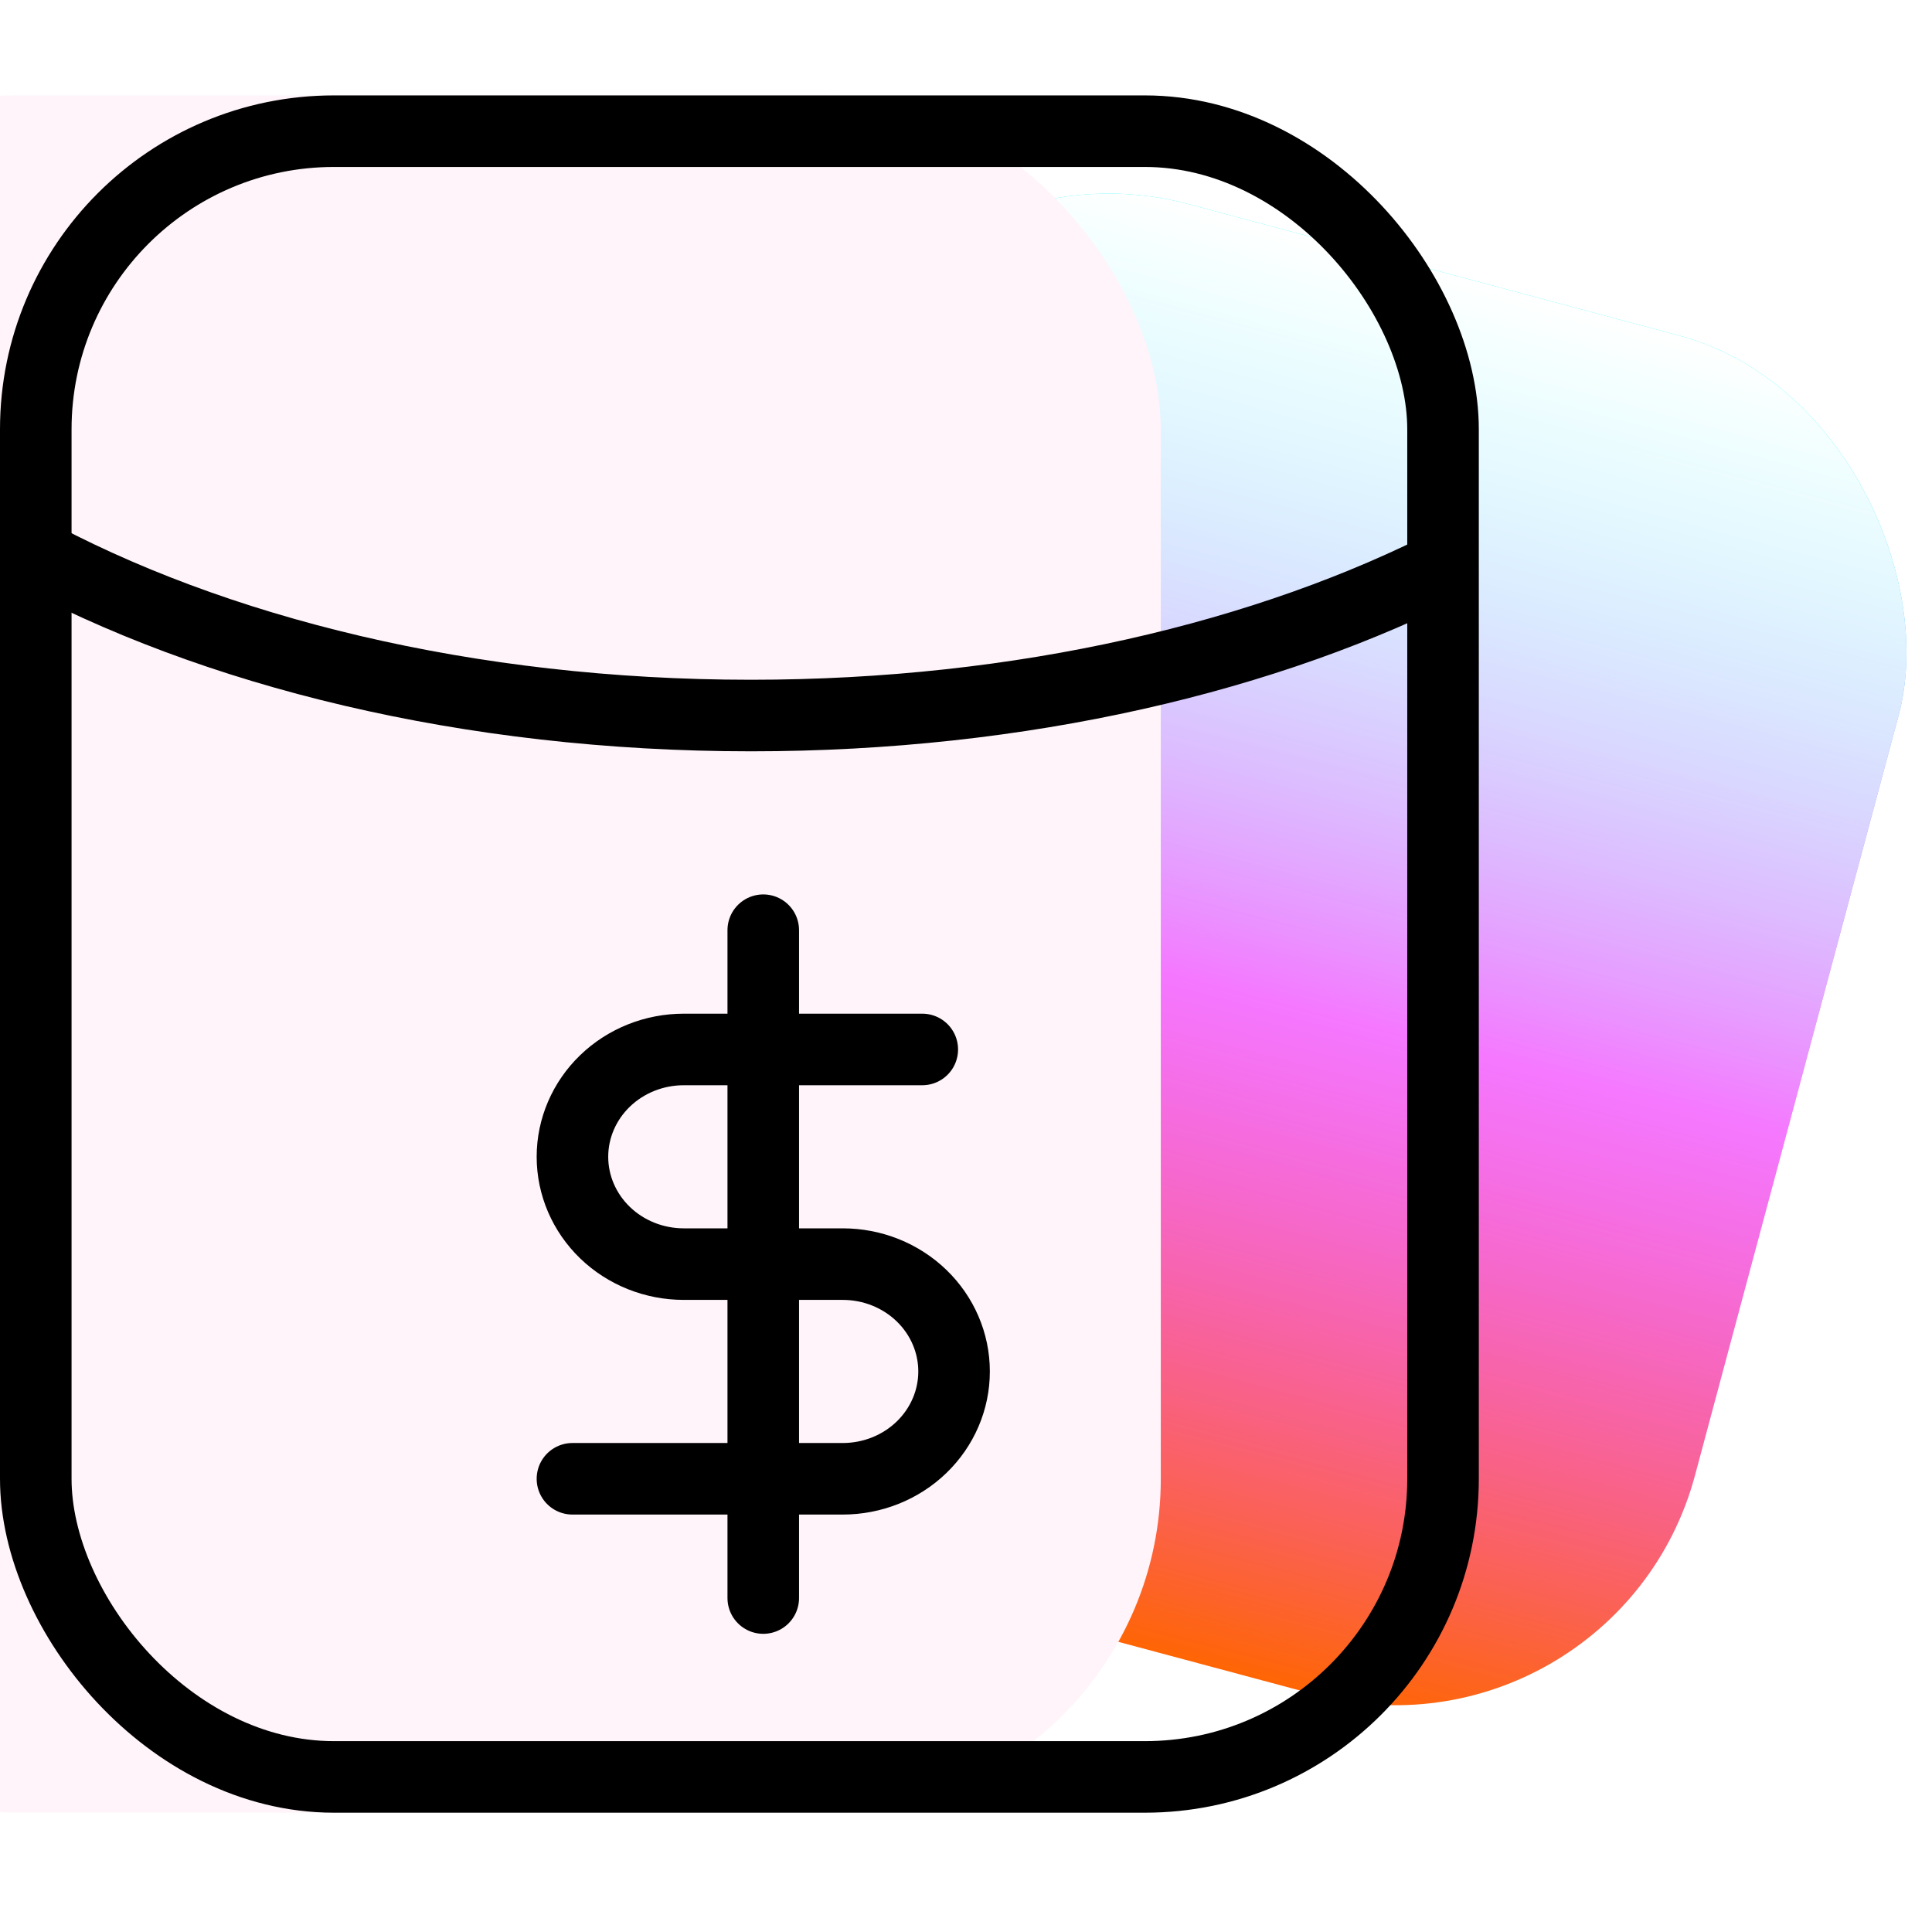
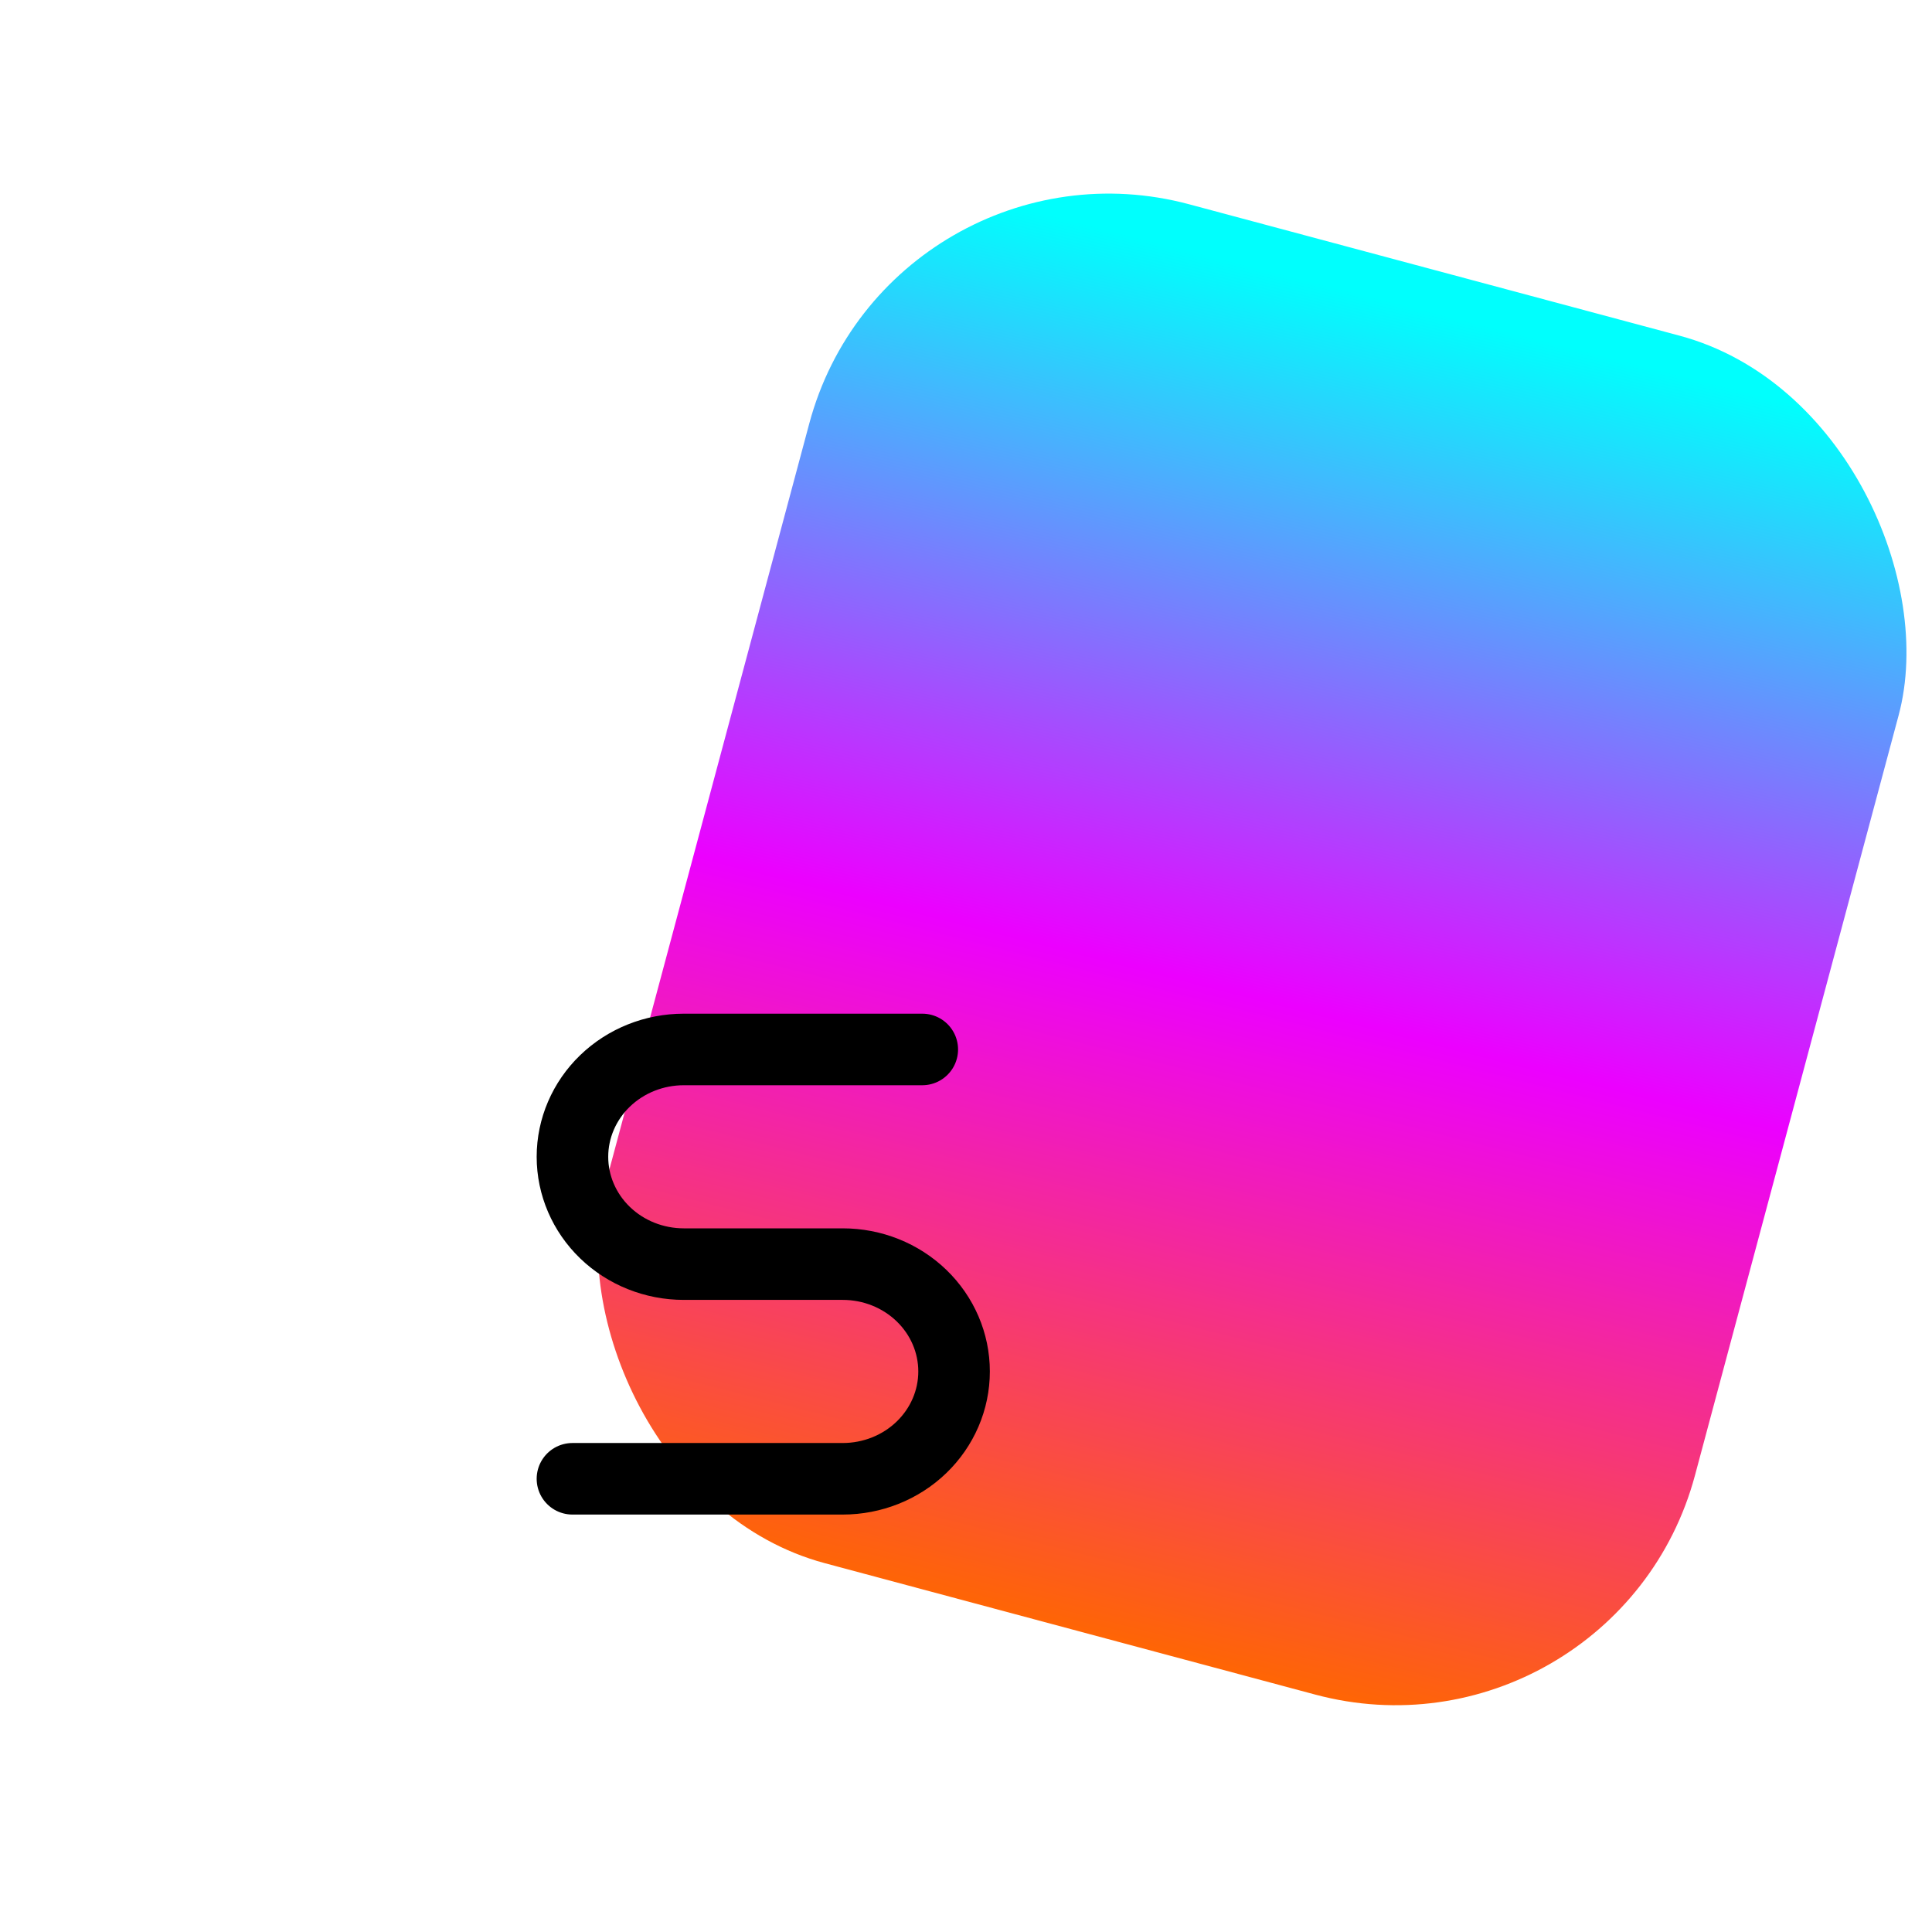
<svg xmlns="http://www.w3.org/2000/svg" width="81" height="80" viewBox="0 0 81 80" fill="none">
  <rect x="37.294" y="5.199" width="47.282" height="58.986" rx="13" transform="rotate(15 37.294 5.199)" fill="url(#paint0_linear_159_35997)" />
-   <rect x="37.294" y="5.199" width="47.282" height="58.986" rx="13" transform="rotate(15 37.294 5.199)" fill="url(#paint1_linear_159_35997)" />
  <g filter="url(#filter0_i_159_35997)">
-     <rect y="4" width="62" height="72" rx="14" fill="#FEF4F9" />
-   </g>
-   <rect x="1.5" y="5.5" width="59" height="69" rx="12.5" stroke="black" stroke-width="3" />
-   <path d="M1 23C8.912 27.335 19.653 30 31.484 30C42.839 30 53.191 27.545 61 23.515" stroke="black" stroke-width="3" />
-   <path d="M32 39V67" stroke="black" stroke-width="3" stroke-linecap="round" stroke-linejoin="round" />
+     </g>
  <path d="M38.667 44H28.667C27.429 44 26.242 44.474 25.367 45.318C24.492 46.162 24 47.306 24 48.5C24 49.694 24.492 50.838 25.367 51.682C26.242 52.526 27.429 53 28.667 53H35.333C36.571 53 37.758 53.474 38.633 54.318C39.508 55.162 40 56.306 40 57.5C40 58.694 39.508 59.838 38.633 60.682C37.758 61.526 36.571 62 35.333 62H24" stroke="black" stroke-width="3" stroke-linecap="round" stroke-linejoin="round" />
  <defs>
    <filter id="filter0_i_159_35997" x="0" y="4" width="62" height="72" filterUnits="userSpaceOnUse" color-interpolation-filters="sRGB">
      <feFlood flood-opacity="0" result="BackgroundImageFix" />
      <feBlend mode="normal" in="SourceGraphic" in2="BackgroundImageFix" result="shape" />
      <feColorMatrix in="SourceAlpha" type="matrix" values="0 0 0 0 0 0 0 0 0 0 0 0 0 0 0 0 0 0 127 0" result="hardAlpha" />
      <feOffset dx="-13.333" />
      <feComposite in2="hardAlpha" operator="arithmetic" k2="-1" k3="1" />
      <feColorMatrix type="matrix" values="0 0 0 0 0.933 0 0 0 0 0.933 0 0 0 0 0.933 0 0 0 1 0" />
      <feBlend mode="normal" in2="shape" result="effect1_innerShadow_159_35997" />
    </filter>
    <linearGradient id="paint0_linear_159_35997" x1="81.122" y1="6.652" x2="81.891" y2="64.438" gradientUnits="userSpaceOnUse">
      <stop stop-color="#00FFFD" />
      <stop offset="0.513" stop-color="#EC00FF" />
      <stop offset="1" stop-color="#FF6700" />
    </linearGradient>
    <linearGradient id="paint1_linear_159_35997" x1="60.934" y1="5.199" x2="60.934" y2="64.186" gradientUnits="userSpaceOnUse">
      <stop stop-color="white" />
      <stop offset="1" stop-color="white" stop-opacity="0" />
    </linearGradient>
  </defs>
</svg>